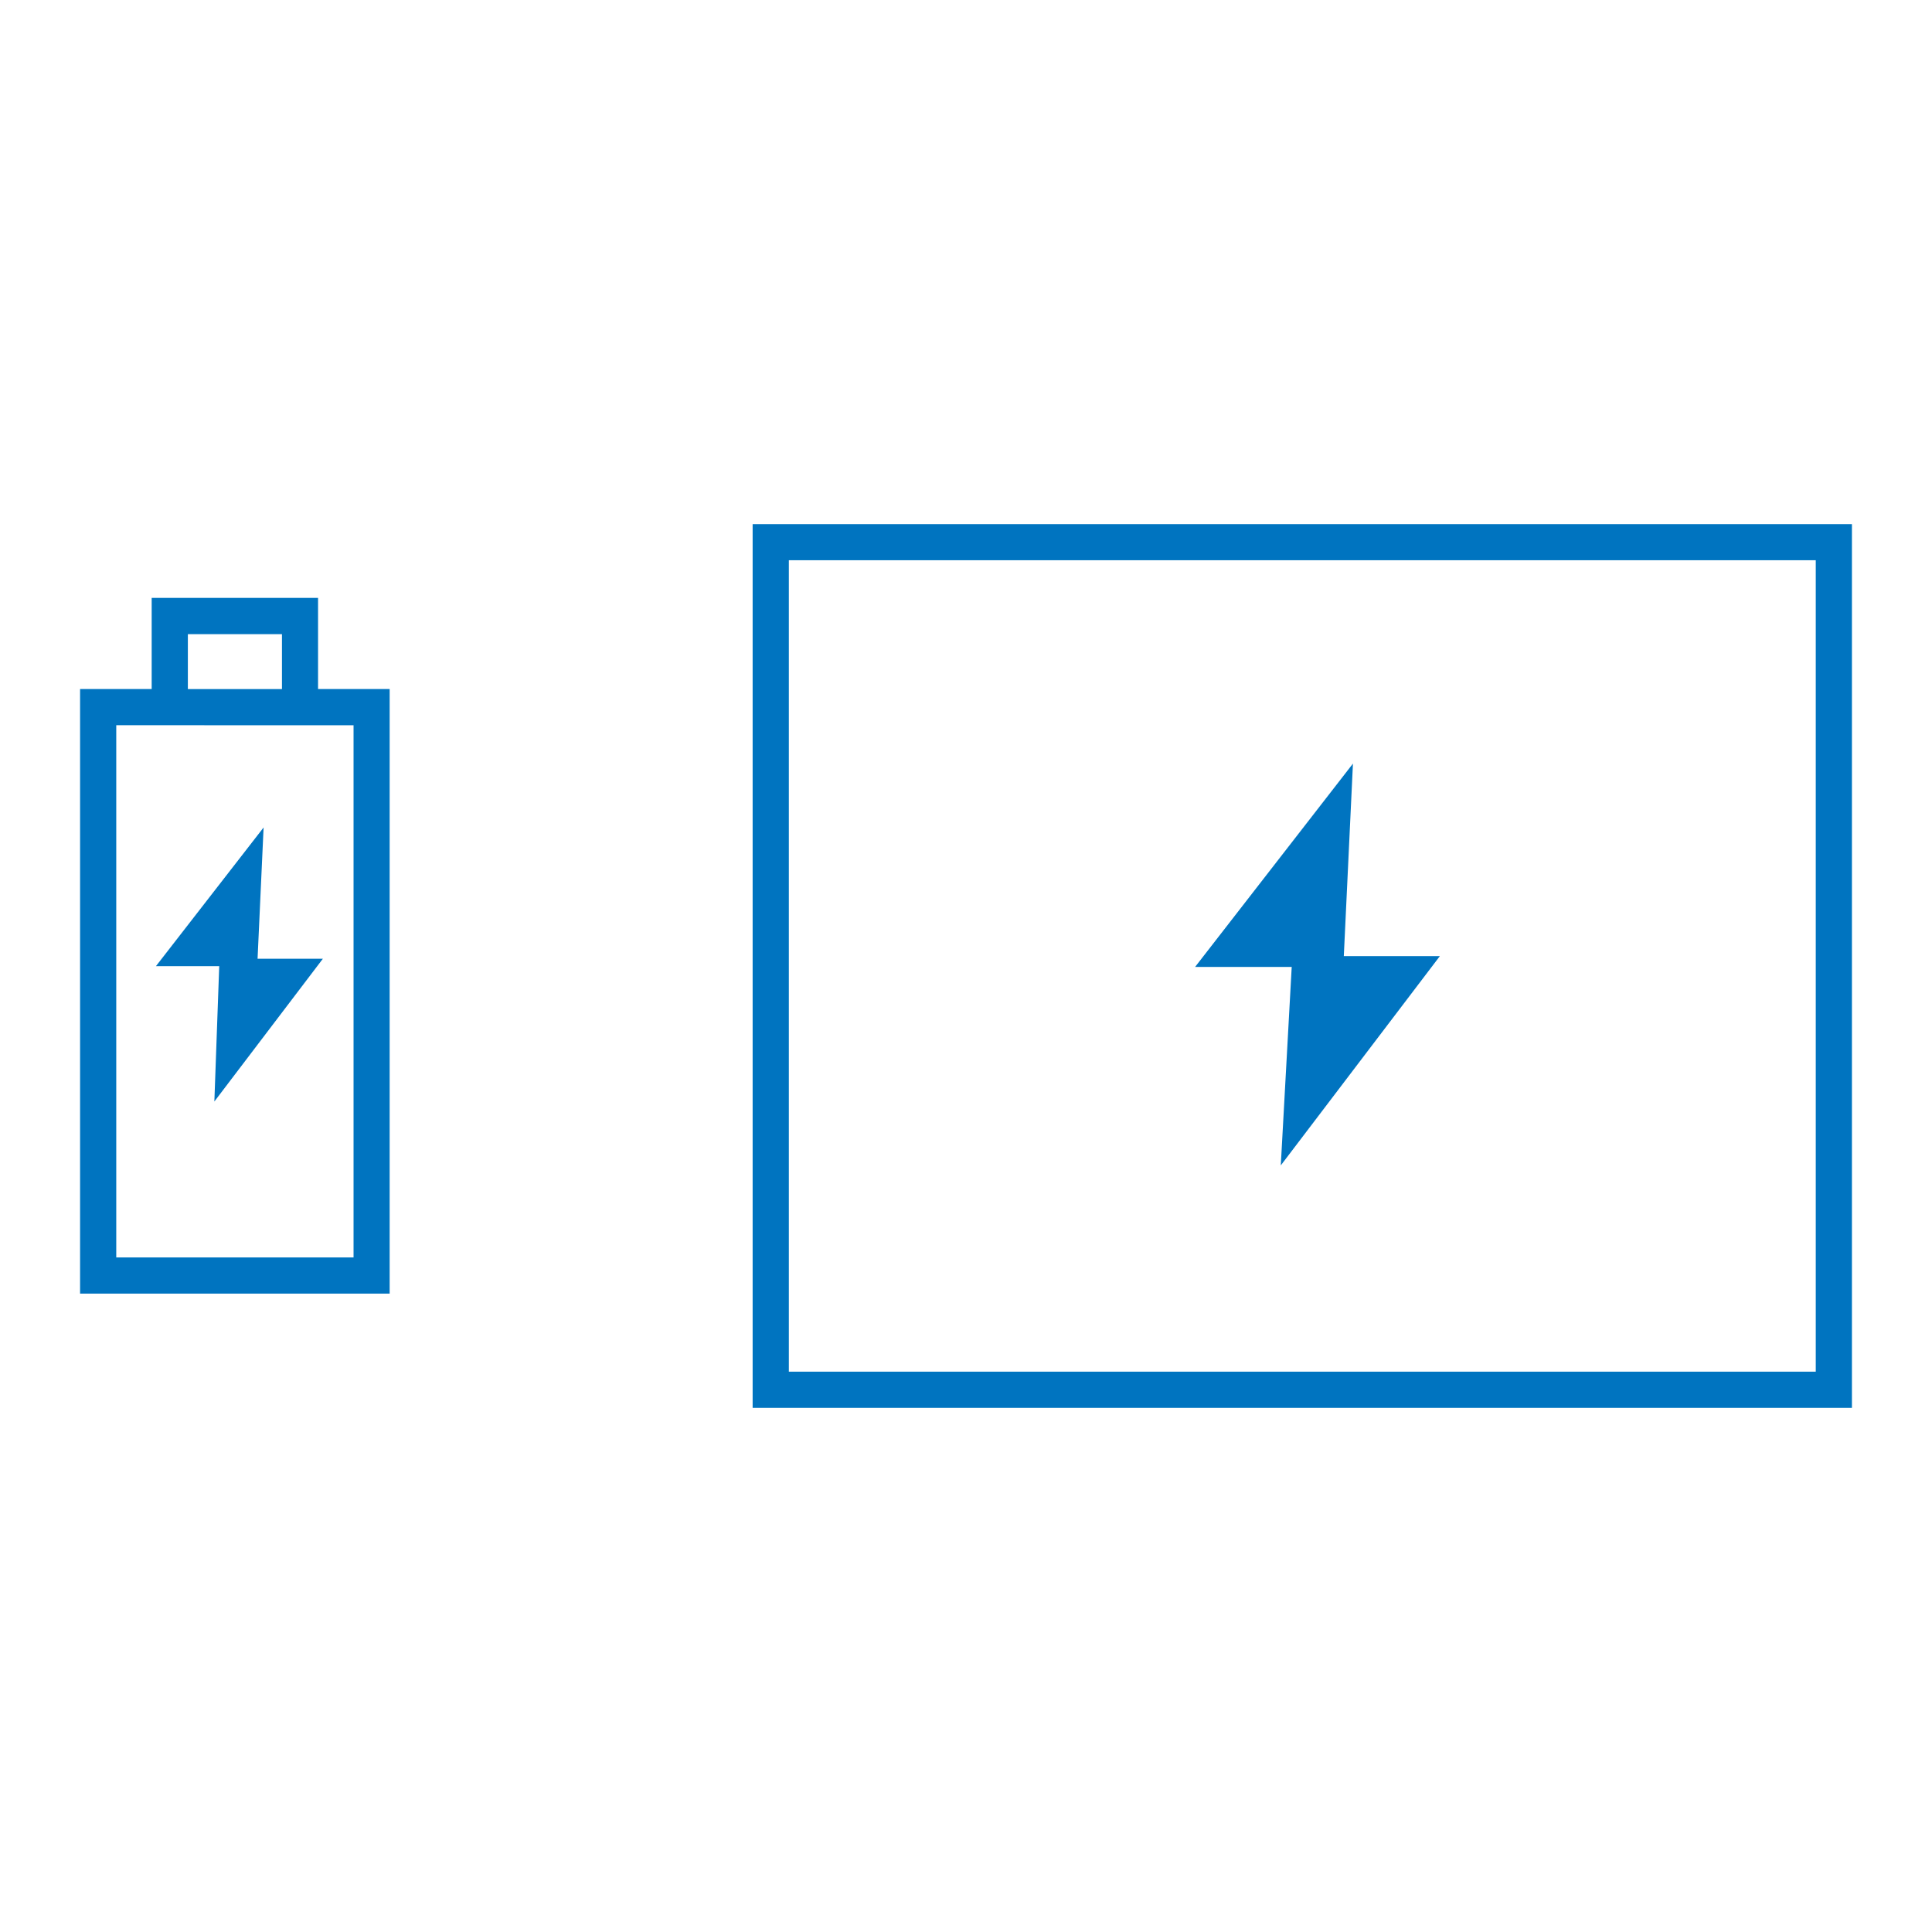
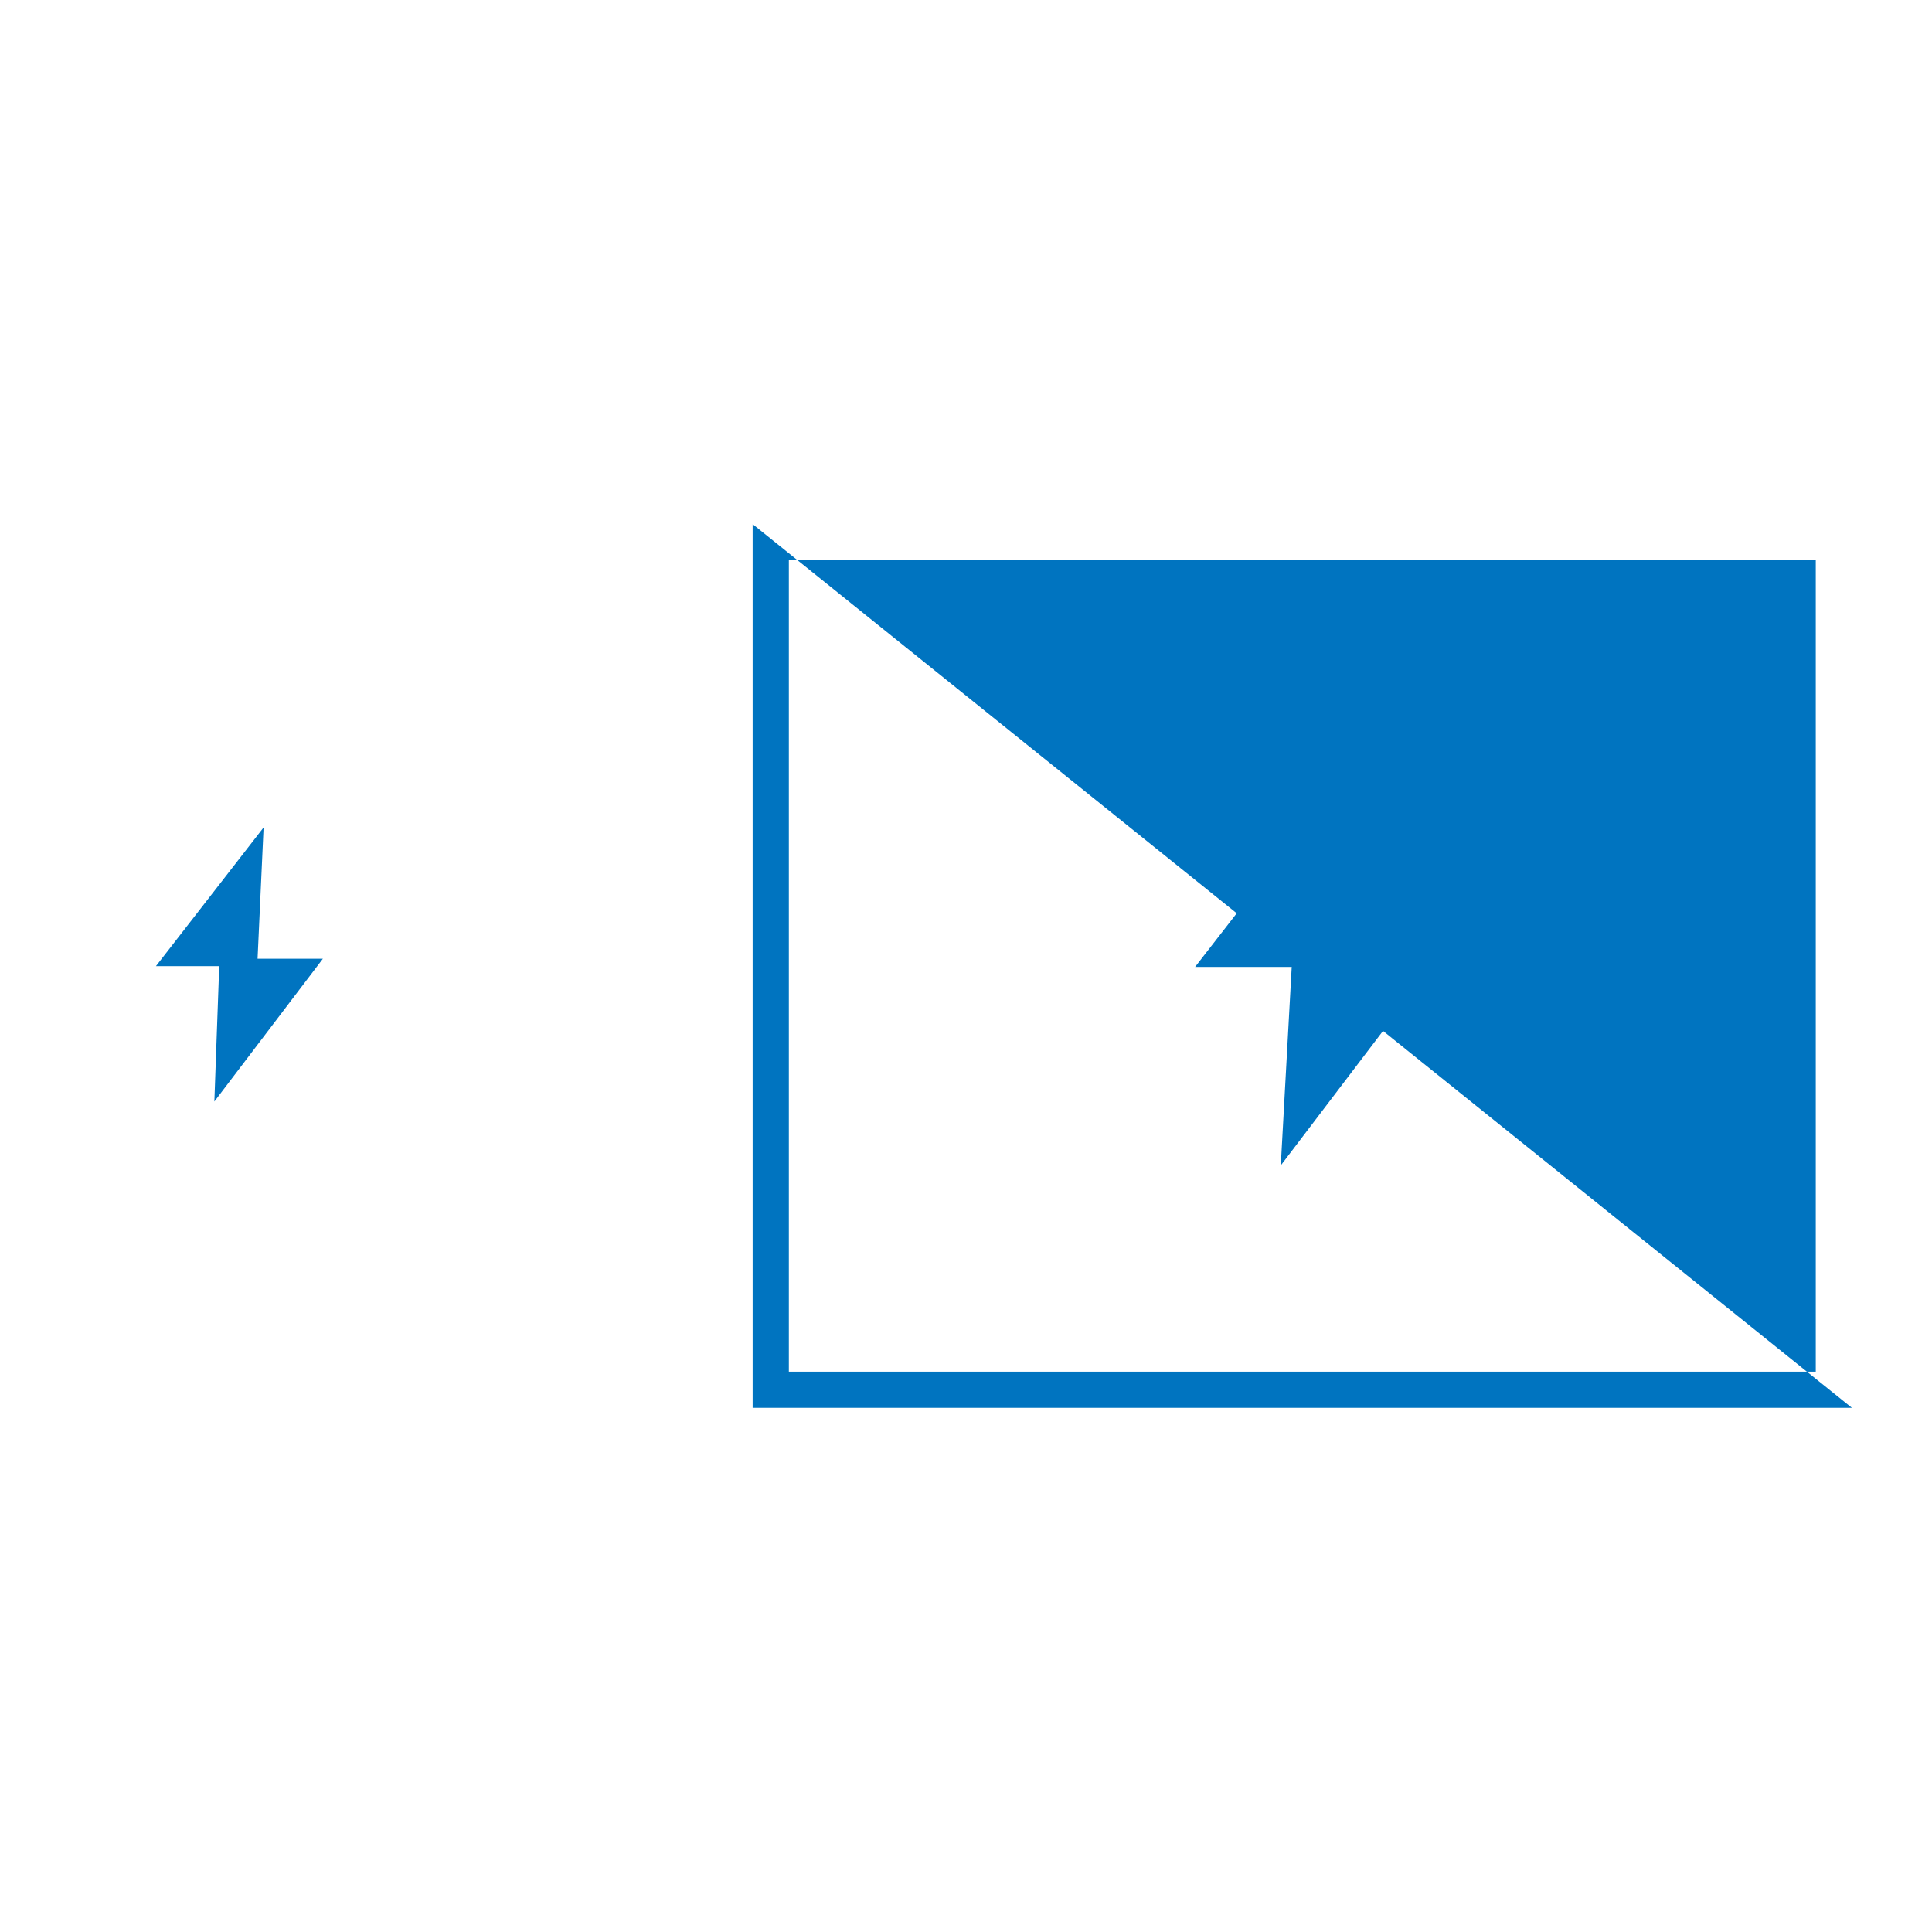
<svg xmlns="http://www.w3.org/2000/svg" width="85" height="85" viewBox="0 0 85 85">
  <defs>
    <style>
      .cls-1 {
        fill: #0074c0;
      }
    </style>
  </defs>
  <g id="レイヤー_1" data-name="レイヤー 1">
    <g id="icon">
-       <path class="cls-1" d="M33.113,23.06V61.94H81.477V23.06ZM79.886,60.348H34.706v-35.7h45.18Z" />
-       <path class="cls-1" d="M13.993,26.305H6.673v4.009H3.523v26.6h13.62v-26.6h-3.15ZM8.265,27.9h4.14v2.416H8.265Zm7.29,4.008V55.323H5.115V31.906Z" />
+       <path class="cls-1" d="M33.113,23.06V61.94H81.477ZM79.886,60.348H34.706v-35.7h45.18Z" />
      <polygon class="cls-1" points="9.431 48.462 14.205 42.181 11.332 42.181 11.597 36.406 6.861 42.506 9.645 42.506 9.431 48.462" />
      <polygon class="cls-1" points="56.349 51.273 63.349 42.064 59.122 42.064 59.524 33.595 52.58 42.54 56.83 42.54 56.349 51.273" />
    </g>
  </g>
</svg>